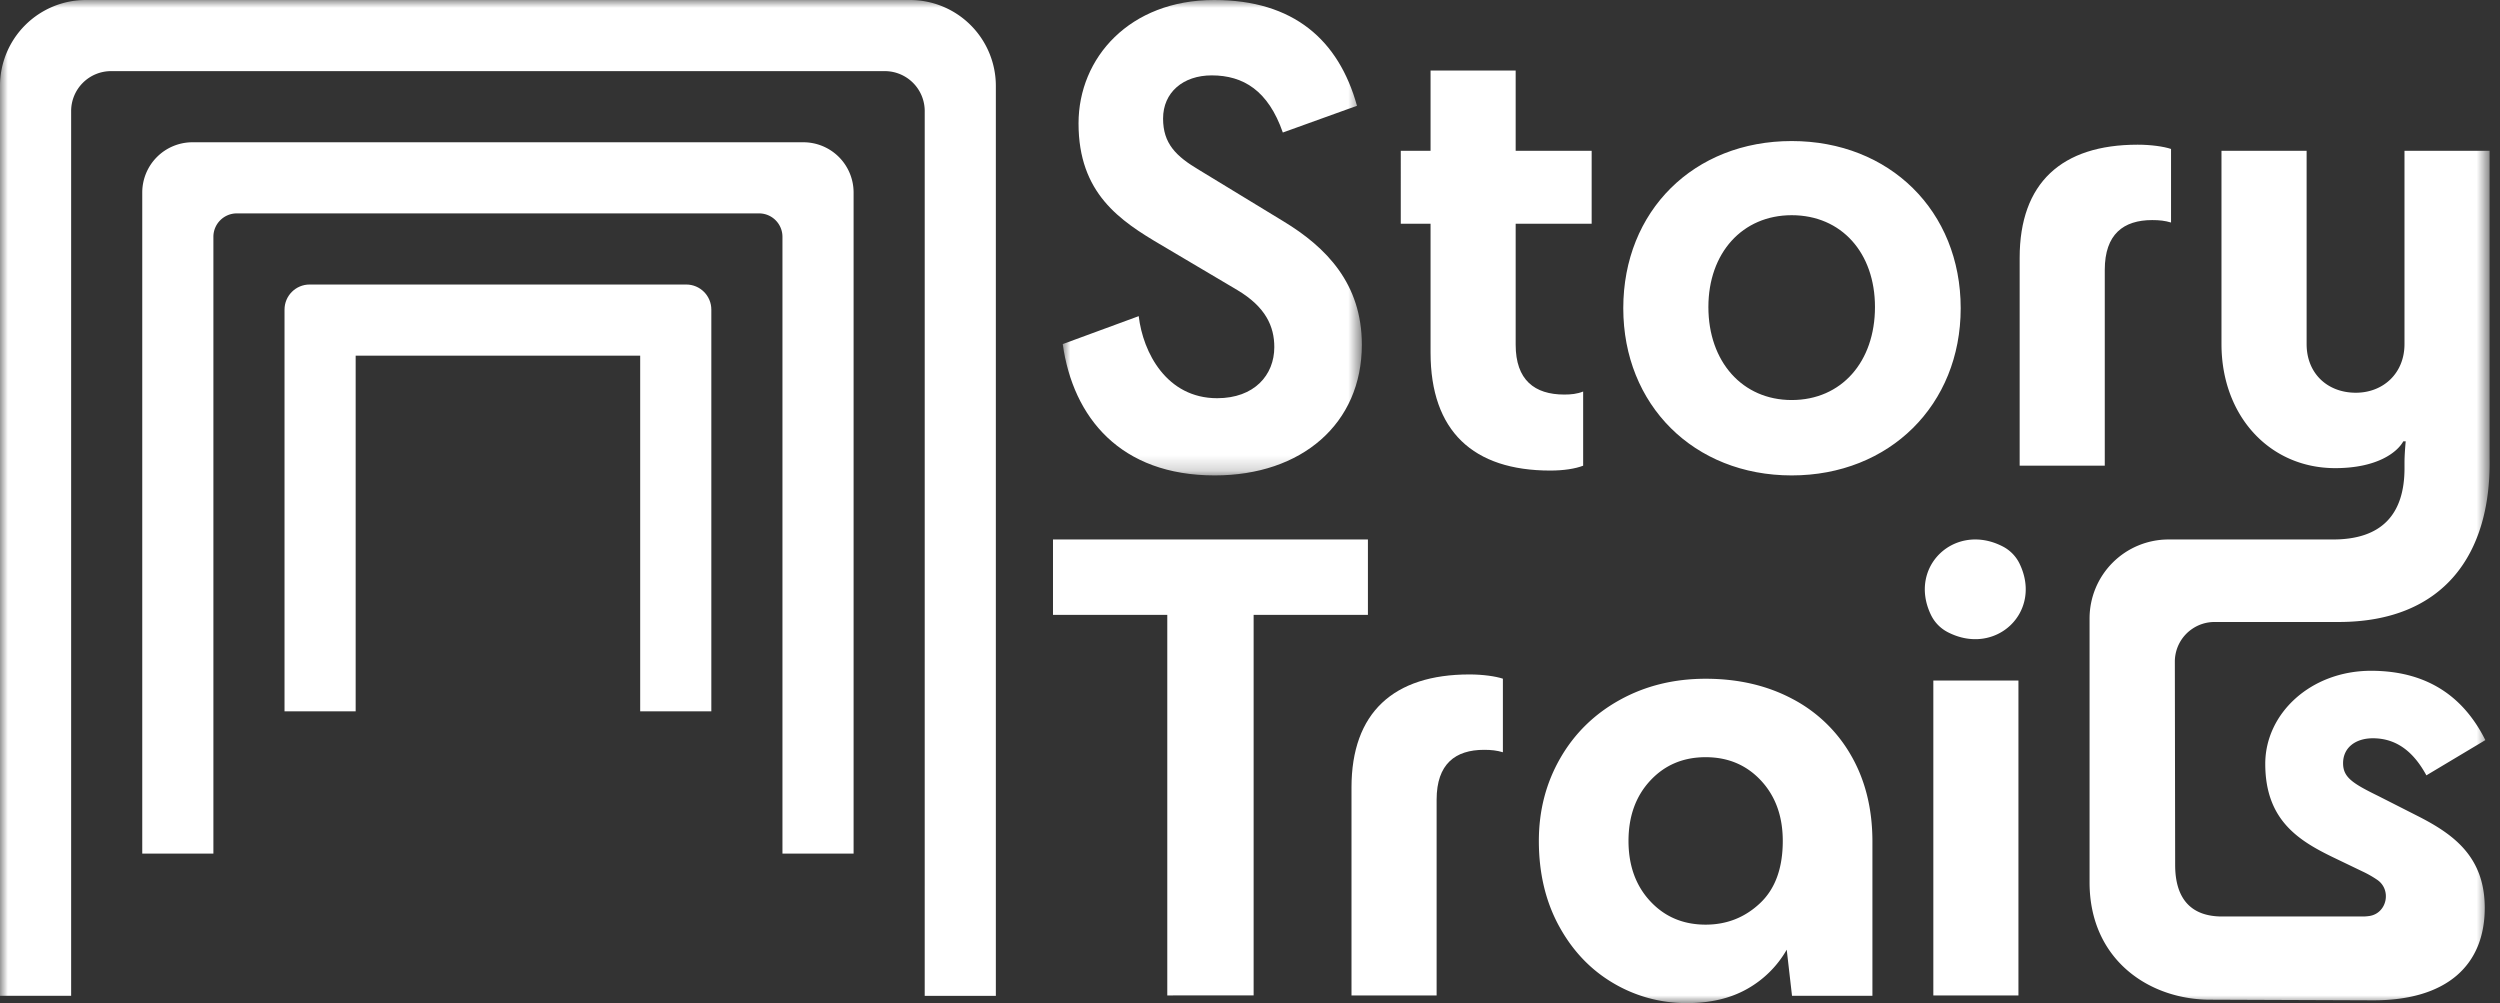
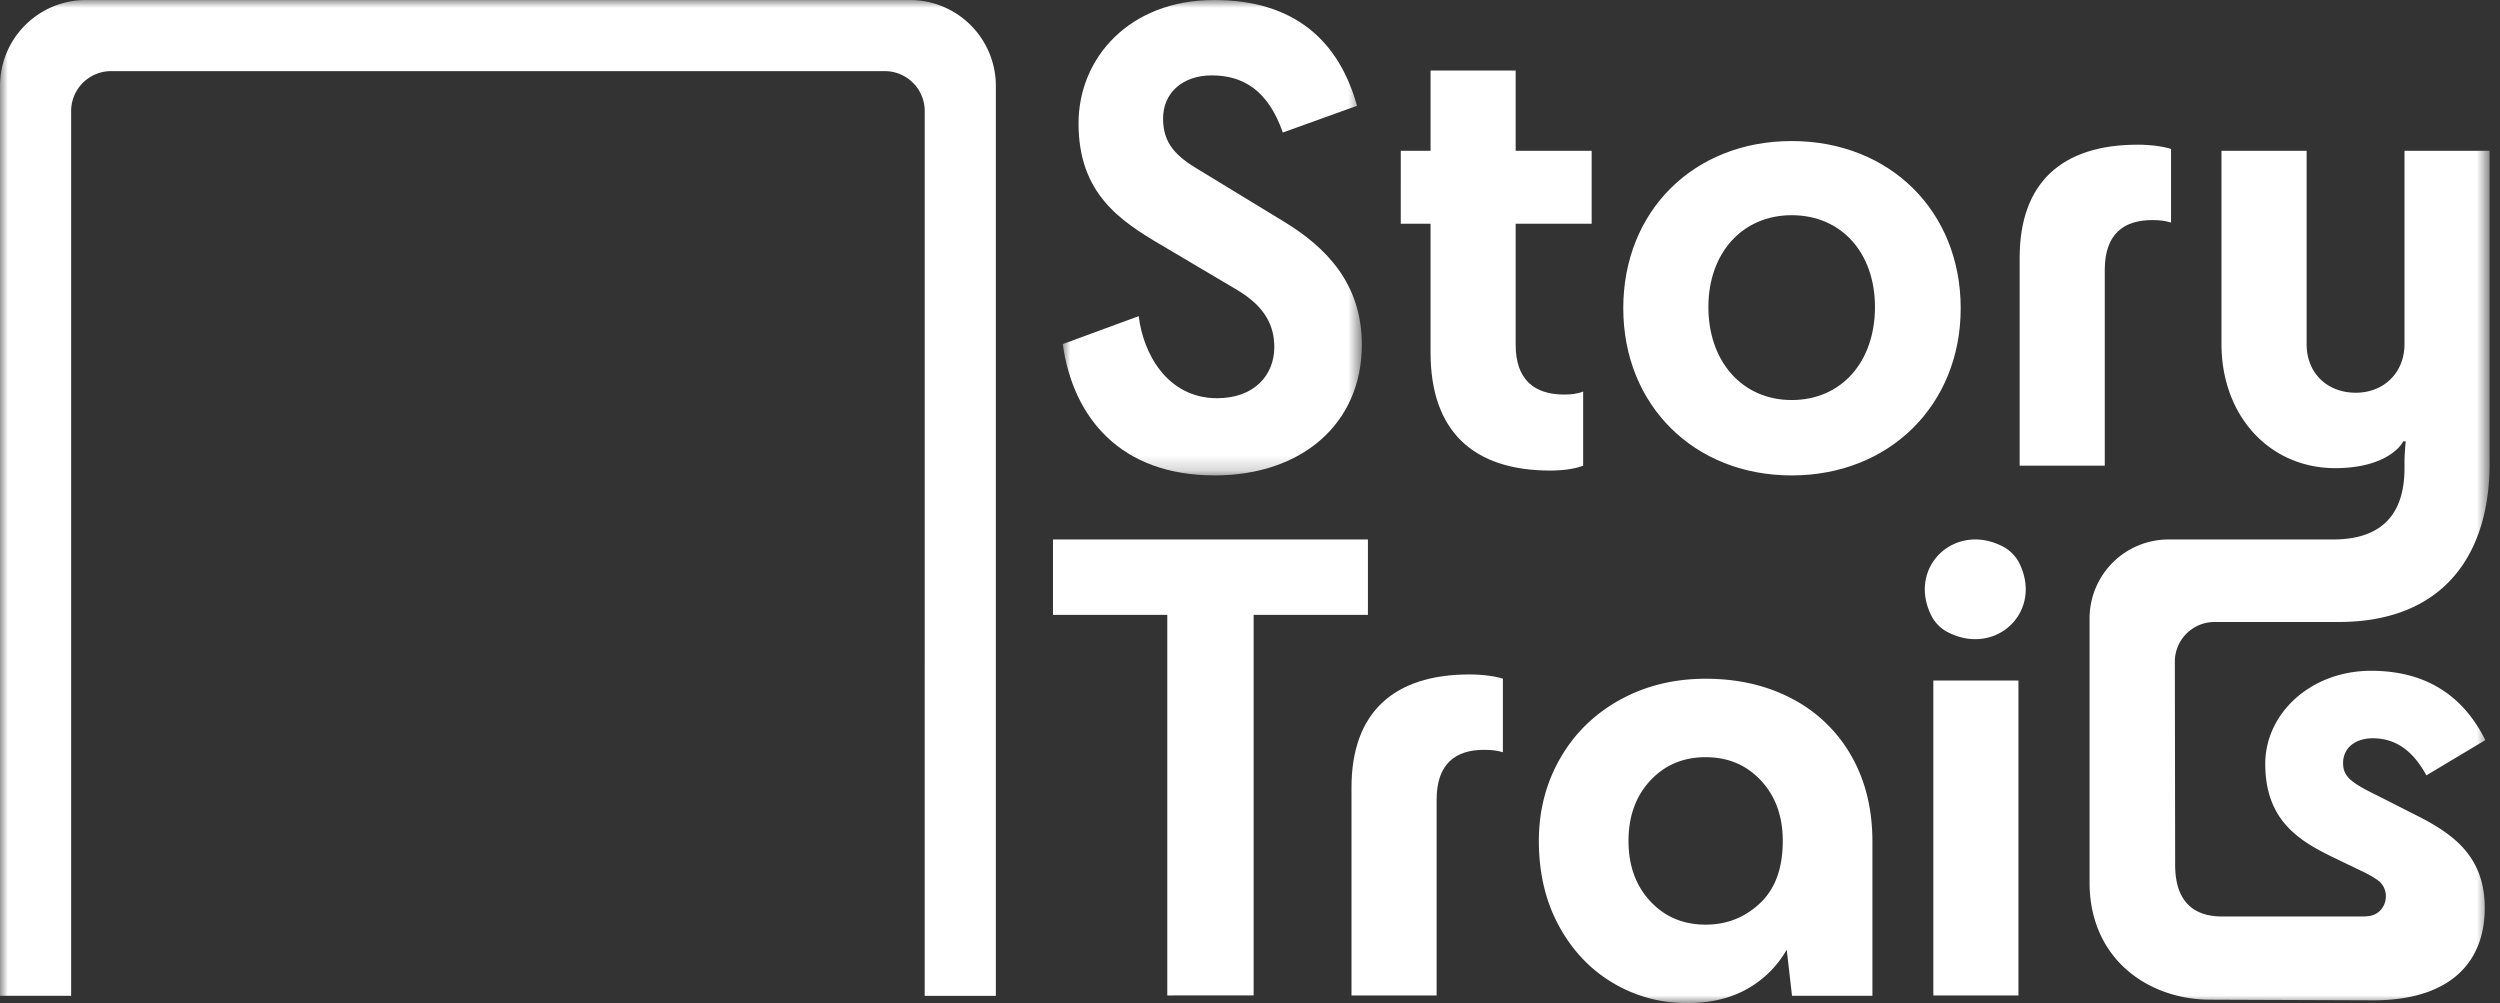
<svg xmlns="http://www.w3.org/2000/svg" xmlns:xlink="http://www.w3.org/1999/xlink" width="162" height="65">
  <rect width="100%" height="100%" fill="#333333" stroke="none" />
  <defs>
    <path id="a" d="M0 0h19.383v30.807H0z" />
    <path id="c" d="M0 65h161.328V0H0z" />
  </defs>
  <g fill="none" fill-rule="evenodd">
    <g transform="translate(68.865)">
      <mask id="b" fill="#fff">
        <use xlink:href="#a" />
      </mask>
      <path fill="#FFF" d="m8.864 11.03 5.436 3.31c2.798 1.694 5.083 4.058 5.083 7.997 0 5.122-3.9 8.47-9.534 8.47-6.106 0-9.18-3.742-9.849-8.51l4.924-1.811c.276 2.363 1.813 5.318 5.082 5.318 2.404 0 3.704-1.497 3.704-3.31 0-1.339-.552-2.6-2.403-3.702l-4.925-2.916c-2.679-1.575-5.358-3.348-5.358-7.879C1.024 3.743 4.334 0 9.81 0c5.161 0 8.076 2.6 9.258 6.855l-4.806 1.733c-.945-2.718-2.56-3.703-4.61-3.703-1.85 0-3.15 1.103-3.15 2.797 0 1.615.827 2.443 2.363 3.349" mask="url(#b)" />
    </g>
    <path fill="#FFF" d="M92.7 22.85v-8.353h-1.93V9.77h1.93v-5.2h5.515v5.2h4.924v4.727h-4.924v7.84c0 2.285 1.221 3.23 3.151 3.23.434 0 .828-.039 1.222-.196v4.806c-.512.197-1.261.315-2.128.315-5.003 0-7.76-2.56-7.76-7.643m28.798-2.954c0-3.507-2.167-5.95-5.397-5.95-3.192 0-5.398 2.443-5.398 5.95 0 3.545 2.206 6.027 5.398 6.027 3.23 0 5.397-2.482 5.397-6.027m-16.31.078c0-6.303 4.57-10.833 10.913-10.833 6.342 0 10.952 4.53 10.952 10.833 0 6.264-4.61 10.834-10.952 10.834-6.343 0-10.913-4.57-10.913-10.834m35.495-10.321v4.767c-.394-.118-.748-.158-1.221-.158-1.852 0-3.073.906-3.073 3.23v12.686h-5.515V16.704c0-4.846 2.718-7.328 7.643-7.328.866 0 1.694.118 2.166.276M75.64 39.843h-7.406v-4.885h20.407v4.885h-7.406v24.661H75.64zm21.747 4.137v4.766c-.394-.118-.749-.157-1.221-.157-1.852 0-3.073.906-3.073 3.23v12.685h-5.516V51.031c0-4.846 2.719-7.327 7.643-7.327.867 0 1.694.118 2.167.275" />
    <mask id="d" fill="#fff">
      <use xlink:href="#c" />
    </mask>
    <path fill="#FFF" d="M125.28 64.504h5.515V44.097h-5.515v20.407Zm-.153-24.656c-1.517-3.142 1.563-6.037 4.659-4.434.47.244.853.637 1.083 1.115 1.516 3.142-1.563 6.036-4.659 4.433a2.465 2.465 0 0 1-1.083-1.114Zm18.195 24.932c-4.007.04-7.918-2.561-7.918-7.603V40.075a5.118 5.118 0 0 1 5.117-5.117h10.661c3.153 0 4.63-1.63 4.63-4.623v-.395c0-.354.039-.945.078-1.34h-.157c-.395.71-1.694 1.735-4.413 1.735-4.254 0-7.368-3.389-7.368-8.037V9.77h5.517v12.528c0 1.891 1.338 3.151 3.19 3.151 1.773 0 3.152-1.26 3.152-3.151V9.77h5.515v19.974c.091 6.135-2.936 10.561-9.791 10.561h-8.033a2.56 2.56 0 0 0-1.438.44 2.565 2.565 0 0 0-1.134 2.136l.02 13.163c0 2.246 1.073 3.345 3.042 3.345h9.102c.144 0 .287-.01.428-.03 1.152-.164 1.48-1.697.517-2.35a6.77 6.77 0 0 0-.945-.537l-1.892-.91c-2.285-1.104-4.413-2.442-4.413-6.067 0-3.27 2.955-6.028 6.855-6.028 4.018 0 6.185 2.05 7.407 4.491l-3.821 2.285c-.749-1.379-1.814-2.403-3.468-2.403-1.102 0-1.93.59-1.93 1.616 0 .905.592 1.299 2.286 2.127l2.56 1.3c2.324 1.182 4.334 2.64 4.334 5.948 0 3.704-2.448 5.99-7.214 5.99m-39.748-6.293c.983-.925 1.474-2.27 1.474-4.036 0-1.595-.47-2.898-1.41-3.91-.94-1.01-2.136-1.516-3.588-1.516s-2.649.506-3.589 1.517-1.41 2.314-1.41 3.909c0 1.595.47 2.898 1.41 3.908.94 1.012 2.137 1.517 3.589 1.517 1.367 0 2.541-.463 3.524-1.389m2.093-13.242a9.376 9.376 0 0 1 3.823 3.695c.912 1.595 1.367 3.446 1.367 5.553v9.996h-5.21l-.343-2.99a6.761 6.761 0 0 1-2.563 2.542c-1.083.612-2.378.918-3.888.918a9.262 9.262 0 0 1-4.805-1.303c-1.467-.868-2.634-2.1-3.503-3.695-.869-1.595-1.303-3.431-1.303-5.51 0-1.966.463-3.752 1.389-5.362.925-1.608 2.214-2.868 3.866-3.78 1.65-.911 3.502-1.367 5.553-1.367 2.107 0 3.98.435 5.617 1.303M64.531 64.531h-4.61l.001-57.333a2.589 2.589 0 0 0-2.589-2.589H7.198A2.589 2.589 0 0 0 4.61 7.2v57.33H0V5.568A5.568 5.568 0 0 1 5.568 0h53.396a5.568 5.568 0 0 1 5.567 5.568V64.53Z" mask="url(#d)" />
-     <path fill="#FFF" d="M55.313 55.313h-4.61V15.345c0-.838-.679-1.517-1.517-1.517h-33.84c-.839 0-1.518.68-1.518 1.517v39.968h-4.61V12.475a3.256 3.256 0 0 1 3.257-3.256h39.582a3.256 3.256 0 0 1 3.256 3.256v42.838Z" mask="url(#d)" />
-     <path fill="#FFF" d="M46.094 46.094h-4.61V23.047H23.047v23.047h-4.61v-26.03c0-.899.728-1.627 1.626-1.627h24.405c.898 0 1.626.728 1.626 1.626v26.03Z" mask="url(#d)" />
  </g>
</svg>